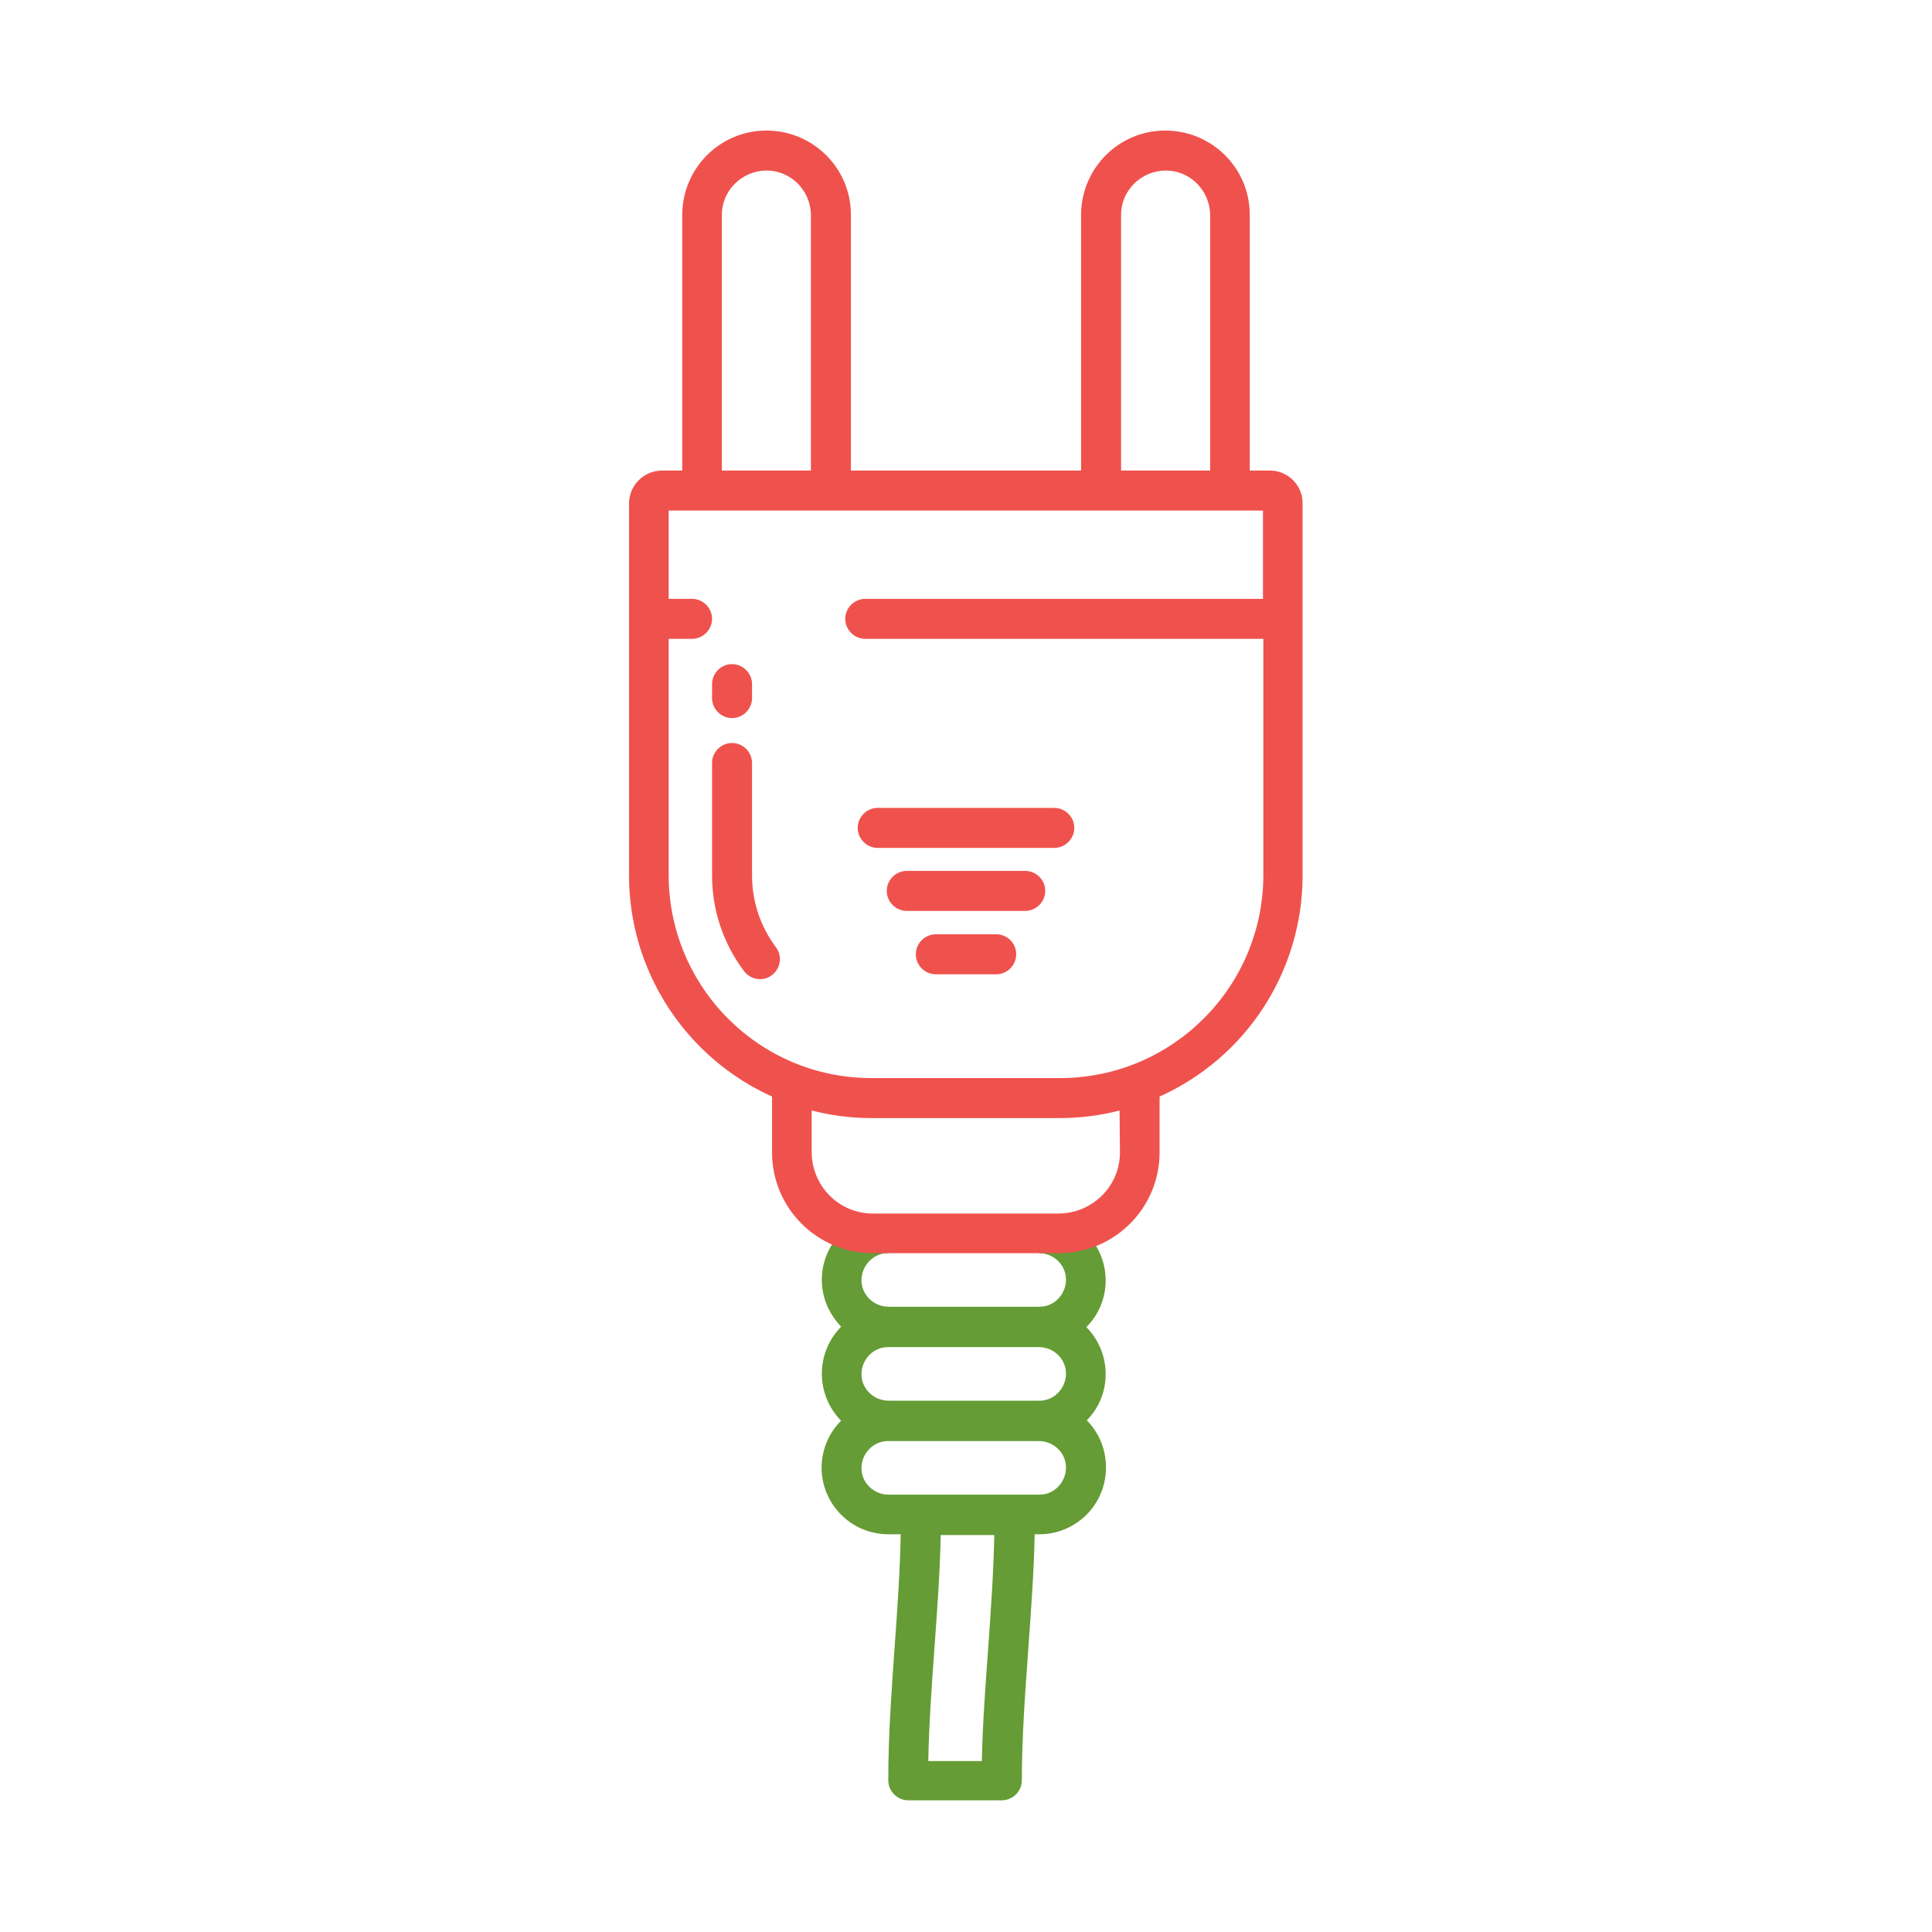
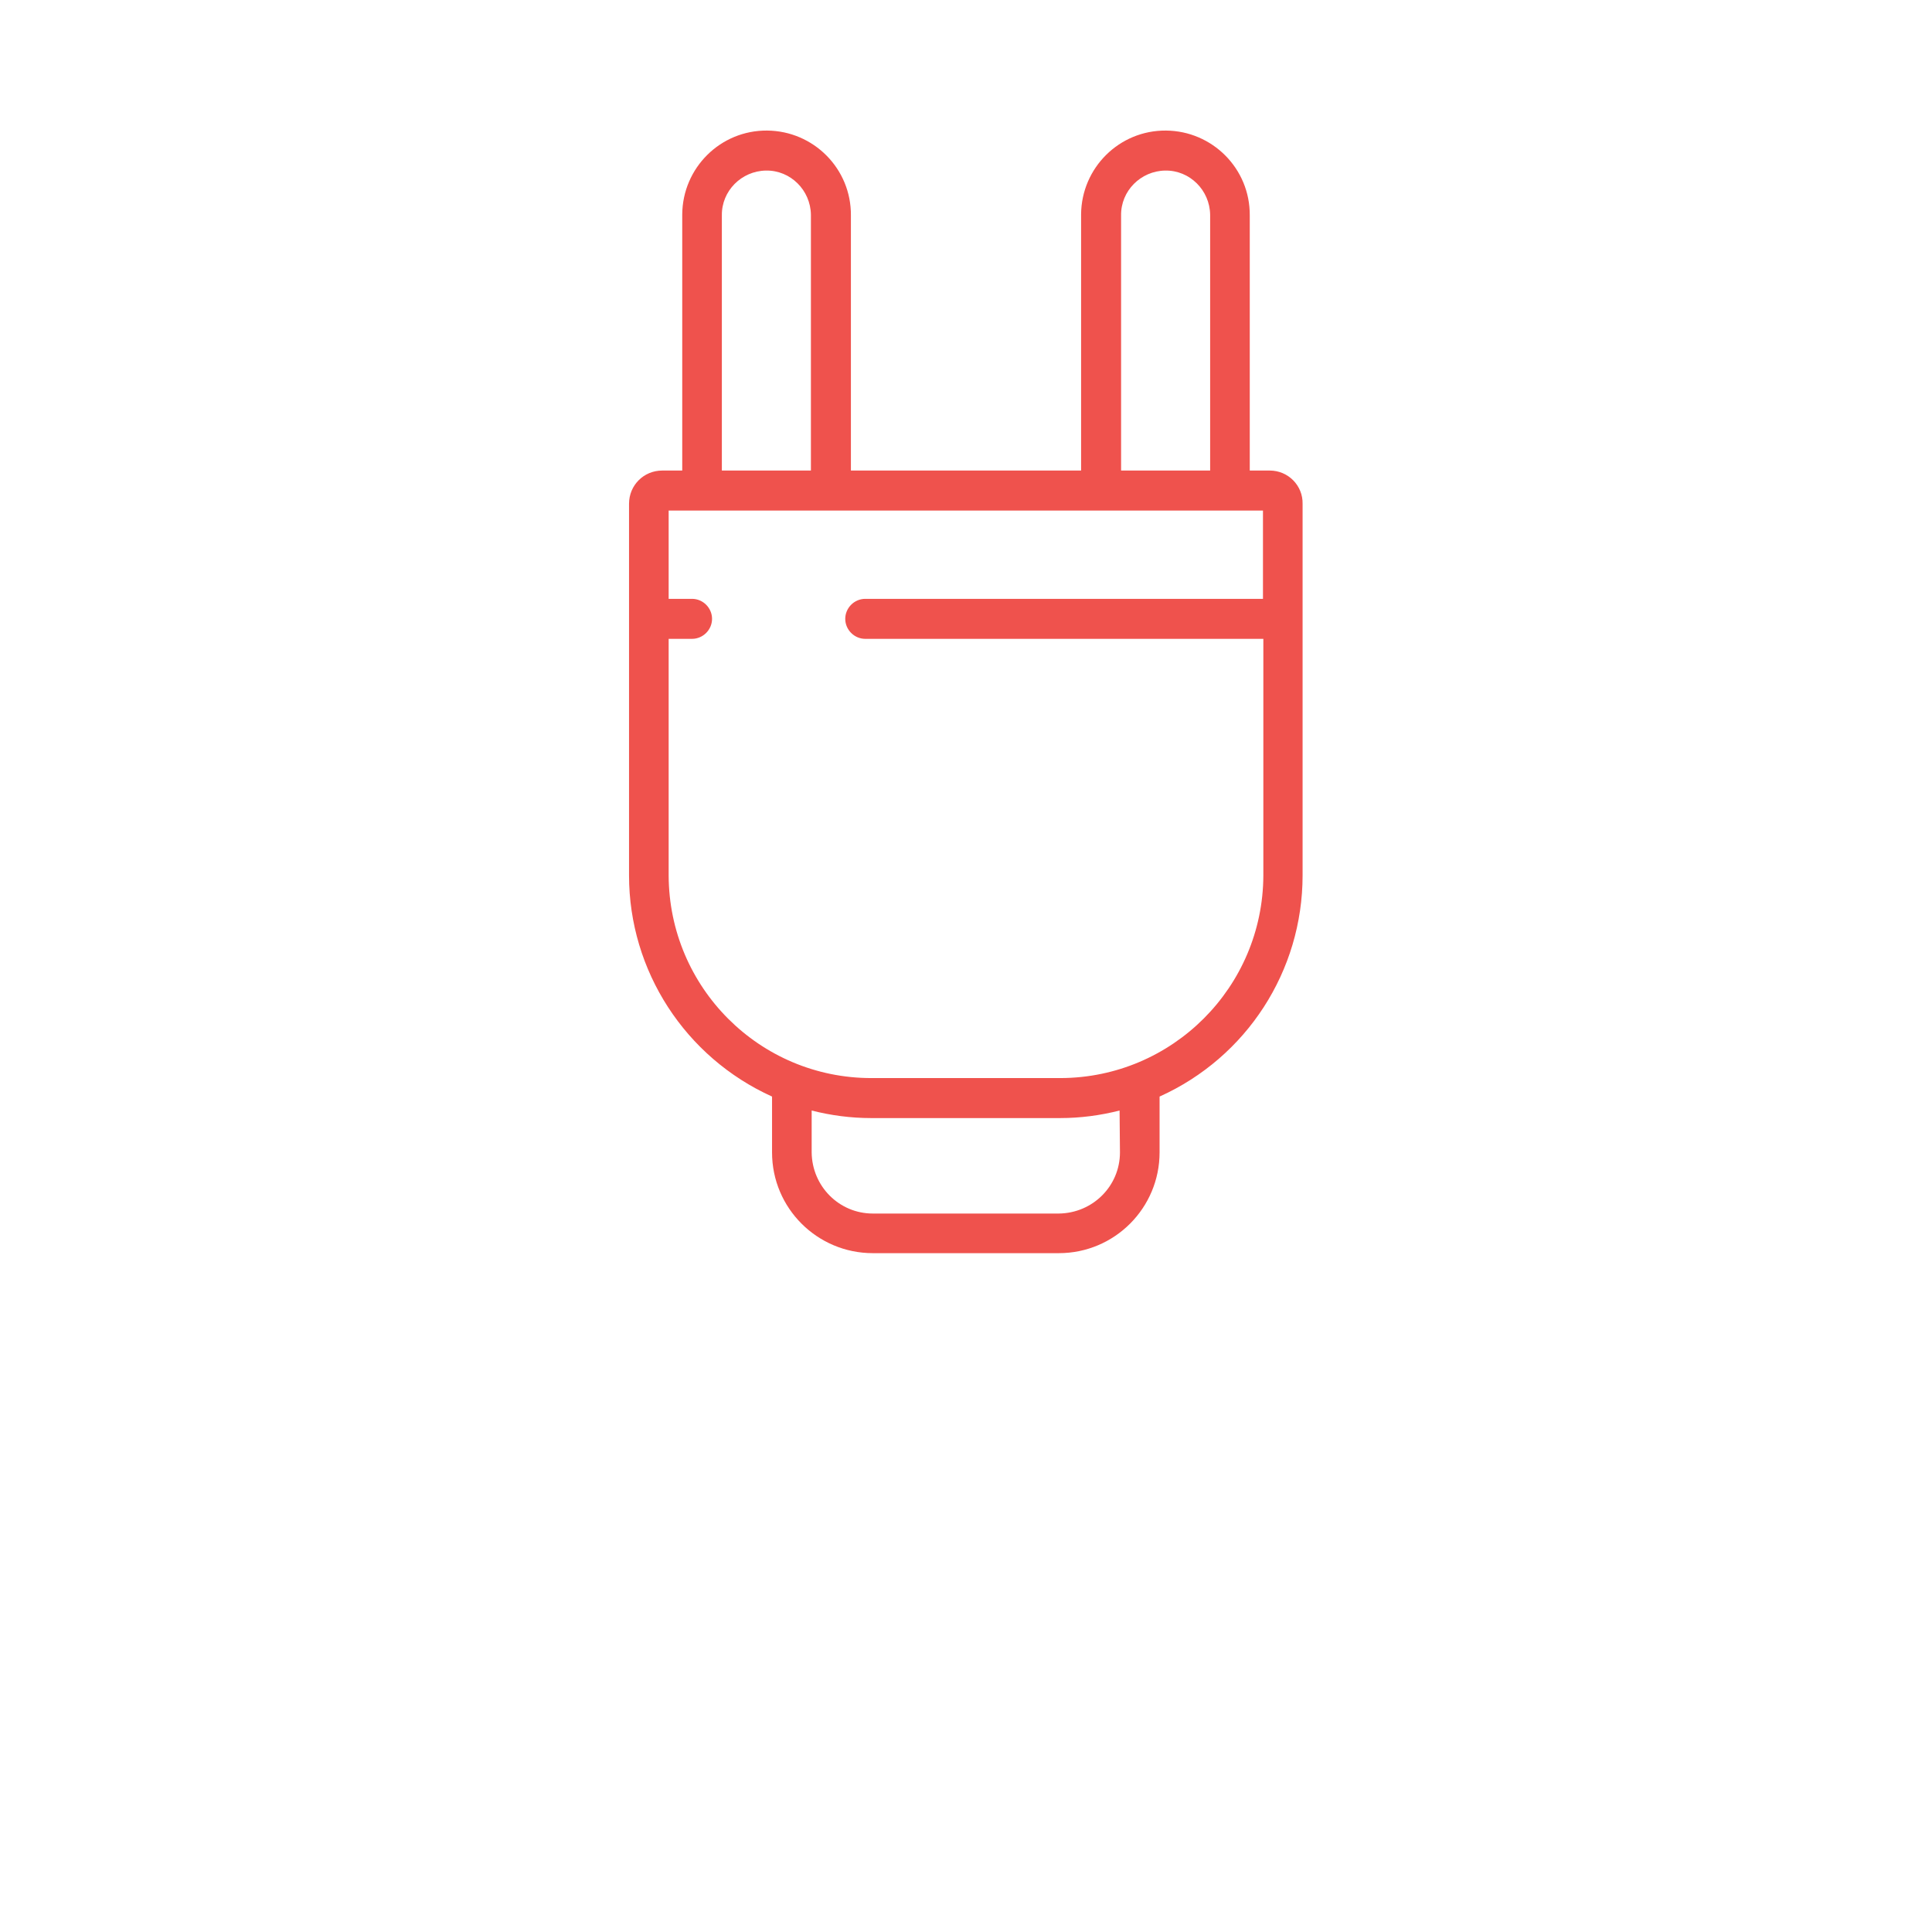
<svg xmlns="http://www.w3.org/2000/svg" version="1.1" id="Layer_1" x="0" y="0" viewBox="0 0 512 512" style="enable-background:new 0 0 512 512" xml:space="preserve">
  <style>.st1{fill:#ef524d}</style>
-   <path d="M287.9 351.7c6.9-6.9 6.8-18.1-.2-25-1.5-1.5-3.3-2.7-5.3-3.6l-7.1 3.1v5.9c3.9 0 7.2 3.1 7.2 7s-3.1 7.2-7 7.2h-40c-3.9 0-7.2-3.1-7.2-7s3.1-7.2 7-7.2h.2v-6.5l-7.6-2.4c-8.8 4.2-12.6 14.7-8.4 23.5.9 1.8 2 3.4 3.4 4.9-6.8 6.9-6.8 18 0 24.9-6.9 6.9-6.9 18.1.1 25 3.3 3.3 7.8 5.1 12.5 5.1h3.2c-.2 10-.9 20-1.6 29.7-.8 11.5-1.7 23.5-1.7 35.5 0 2.9 2.4 5.3 5.3 5.3h24.8c2.9 0 5.3-2.4 5.3-5.3 0-11.6.9-23.4 1.7-34.7.7-9.9 1.5-20.2 1.7-30.5h1.2c9.8 0 17.7-7.9 17.7-17.7 0-4.7-1.8-9.2-5.1-12.5 6.7-6.7 6.7-17.8-.1-24.7zm-26 84.8c-.7 9.8-1.5 20-1.7 30.2H246c.2-9.9.9-19.8 1.6-29.4.7-9.9 1.5-20.2 1.7-30.5h14.2c-.2 9.9-.9 19.9-1.6 29.7zm13.4-40.4h-39.8c-3.9 0-7.2-3.1-7.2-7s3.1-7.2 7-7.2h40c3.9 0 7.2 3.1 7.2 7s-3.1 7.2-7 7.2h-.2zm0-24.9h-39.8c-3.9 0-7.2-3.1-7.2-7s3.1-7.2 7-7.2h40c3.9 0 7.2 3.1 7.2 7s-3.1 7.2-7 7.2h-.2z" style="fill:#659C35" />
  <path class="st1" d="M336.5 124.7h-5.3V57.1c.1-12.4-9.9-22.4-22.2-22.5-12.4-.1-22.4 9.9-22.5 22.2V124.7h-61V57.1c.1-12.4-9.9-22.4-22.2-22.5-12.4-.1-22.4 9.9-22.5 22.2V124.7h-5.3c-4.9 0-8.8 3.9-8.8 8.8V232c0 25.3 14.9 48.2 37.9 58.6v14.8c0 14.8 12 26.7 26.7 26.7h49.3c14.8 0 26.7-12 26.7-26.7v-14.8c23.1-10.4 37.9-33.3 37.9-58.6v-98.5c.1-4.8-3.8-8.8-8.7-8.8zm-39.4-67.6c-.1-6.5 5.2-11.8 11.7-11.9 6.5-.1 11.8 5.2 11.9 11.7v67.8h-23.6V57.1zm-105.8 0c-.1-6.5 5.2-11.8 11.7-11.9 6.5-.1 11.8 5.2 11.9 11.7v67.8h-23.6V57.1zm105.5 248.3c0 8.9-7.2 16.1-16.2 16.2h-49.3c-8.9 0-16.1-7.2-16.2-16.2v-11.1c5.1 1.3 10.4 2 15.7 2H281c5.3 0 10.6-.7 15.7-2l.1 11.1zm-15.7-19.7h-50.2c-29.6 0-53.6-24-53.7-53.7v-62.7h6.2c2.9 0 5.3-2.4 5.3-5.3s-2.4-5.3-5.3-5.3h-6.2v-23.4h157.5v23.4H229.3c-2.9 0-5.3 2.4-5.3 5.3s2.4 5.3 5.3 5.3h105.5V232c-.1 29.6-24.1 53.6-53.7 53.7z" />
-   <path class="st1" d="M279.4 214.1h-46.8c-2.9 0-5.3 2.4-5.3 5.3s2.4 5.3 5.3 5.3h46.8c2.9 0 5.3-2.4 5.3-5.3s-2.4-5.3-5.3-5.3zM271.7 230.8h-31.4c-2.9 0-5.3 2.4-5.3 5.3s2.4 5.3 5.3 5.3h31.4c2.9 0 5.3-2.4 5.3-5.3s-2.4-5.3-5.3-5.3zM264 247.6h-16c-2.9 0-5.3 2.4-5.3 5.3s2.4 5.3 5.3 5.3h16c2.9 0 5.3-2.4 5.3-5.3 0-3-2.4-5.3-5.3-5.3zM199.3 232v-29.8c0-2.9-2.4-5.3-5.3-5.3s-5.3 2.4-5.3 5.3V232c0 9.2 3 18.1 8.5 25.4 1.8 2.3 5.1 2.8 7.4 1 2.3-1.8 2.8-5.1 1-7.4-4.1-5.5-6.3-12.1-6.3-19zM194 190.3c2.9 0 5.3-2.4 5.3-5.3v-3.7c0-2.9-2.4-5.3-5.3-5.3s-5.3 2.4-5.3 5.3v3.7c0 2.9 2.4 5.3 5.3 5.3z" />
</svg>